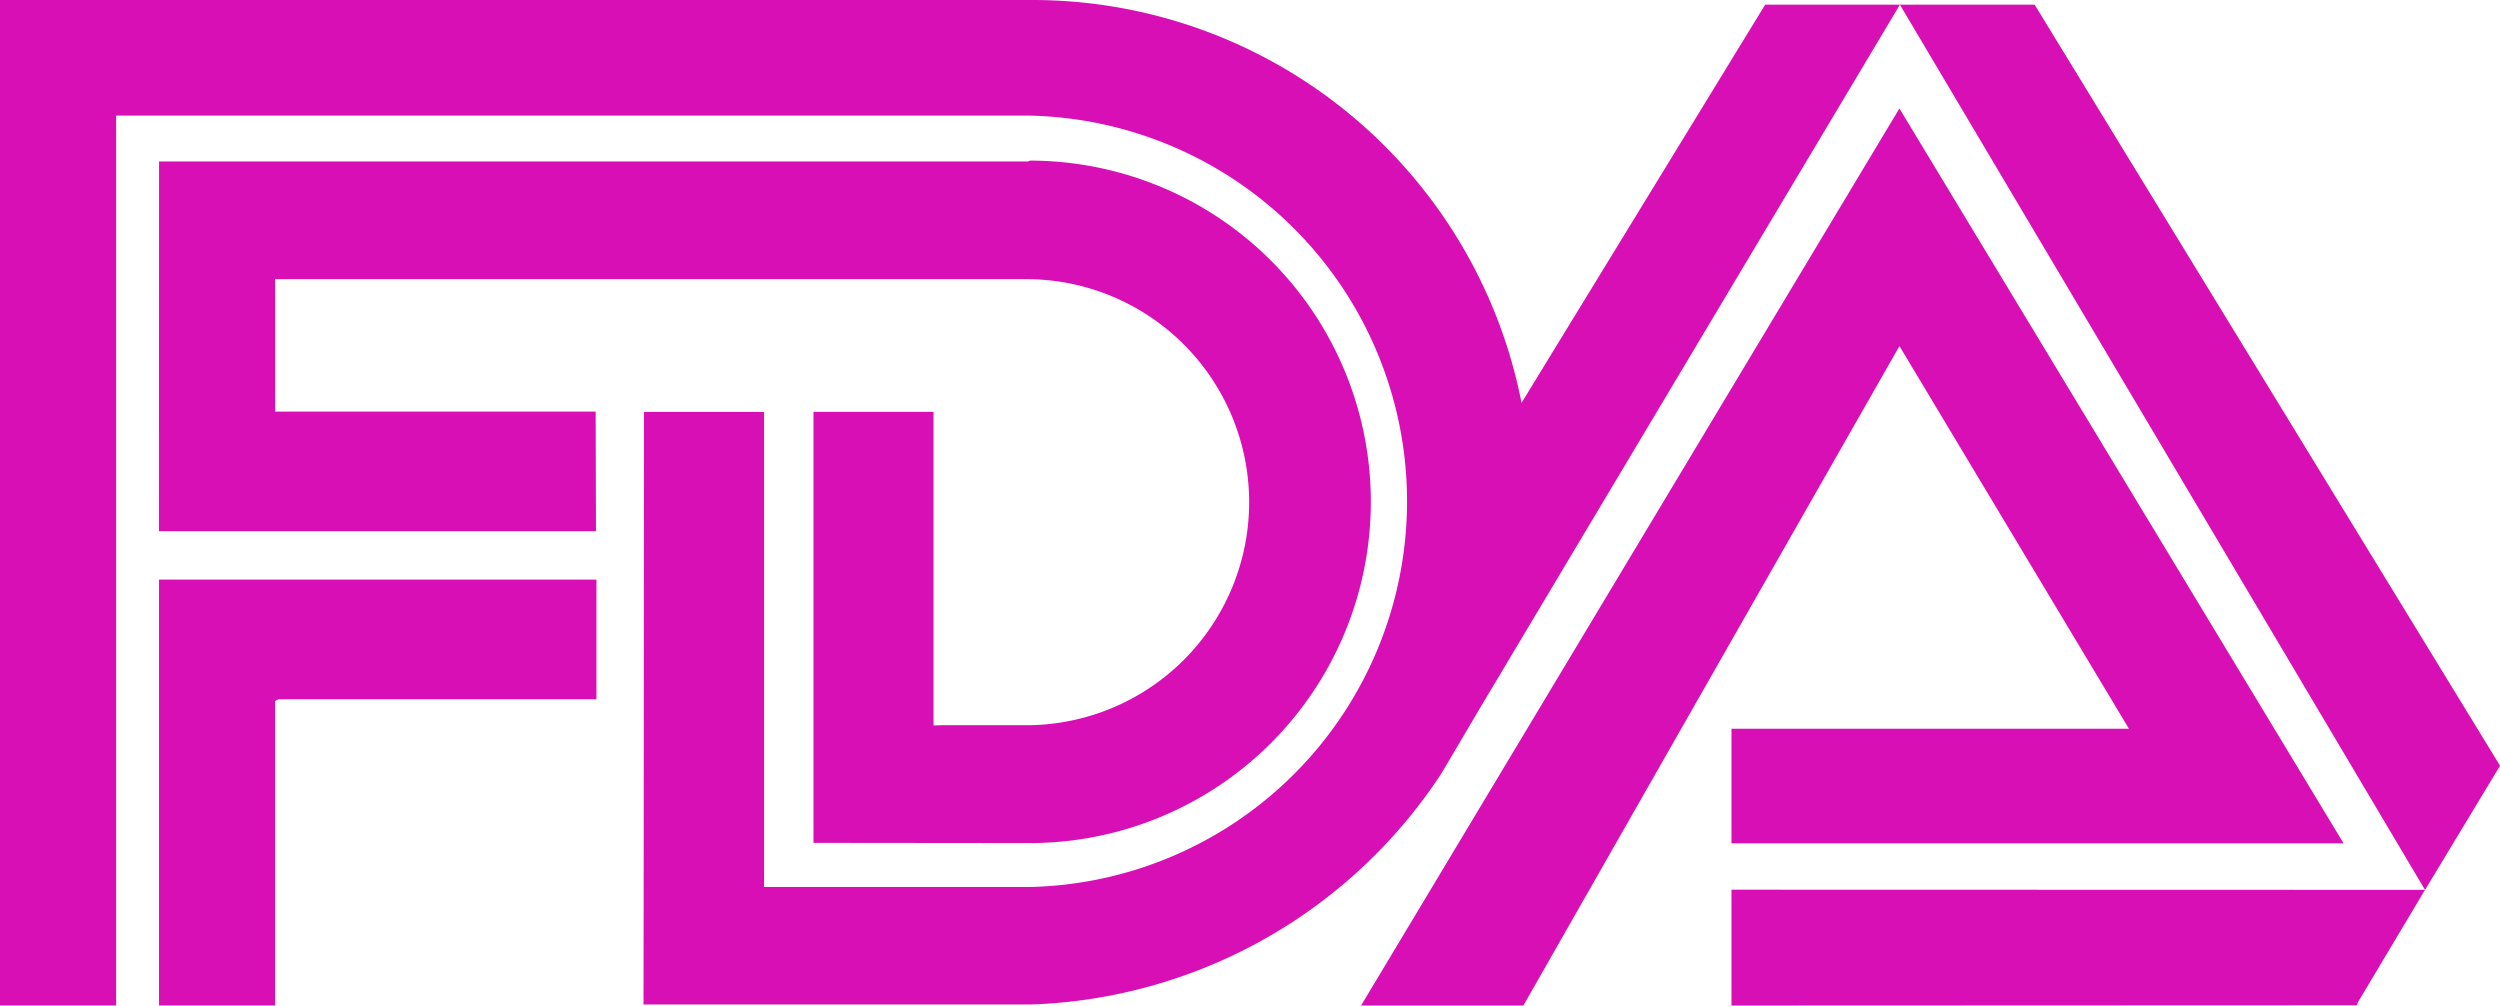
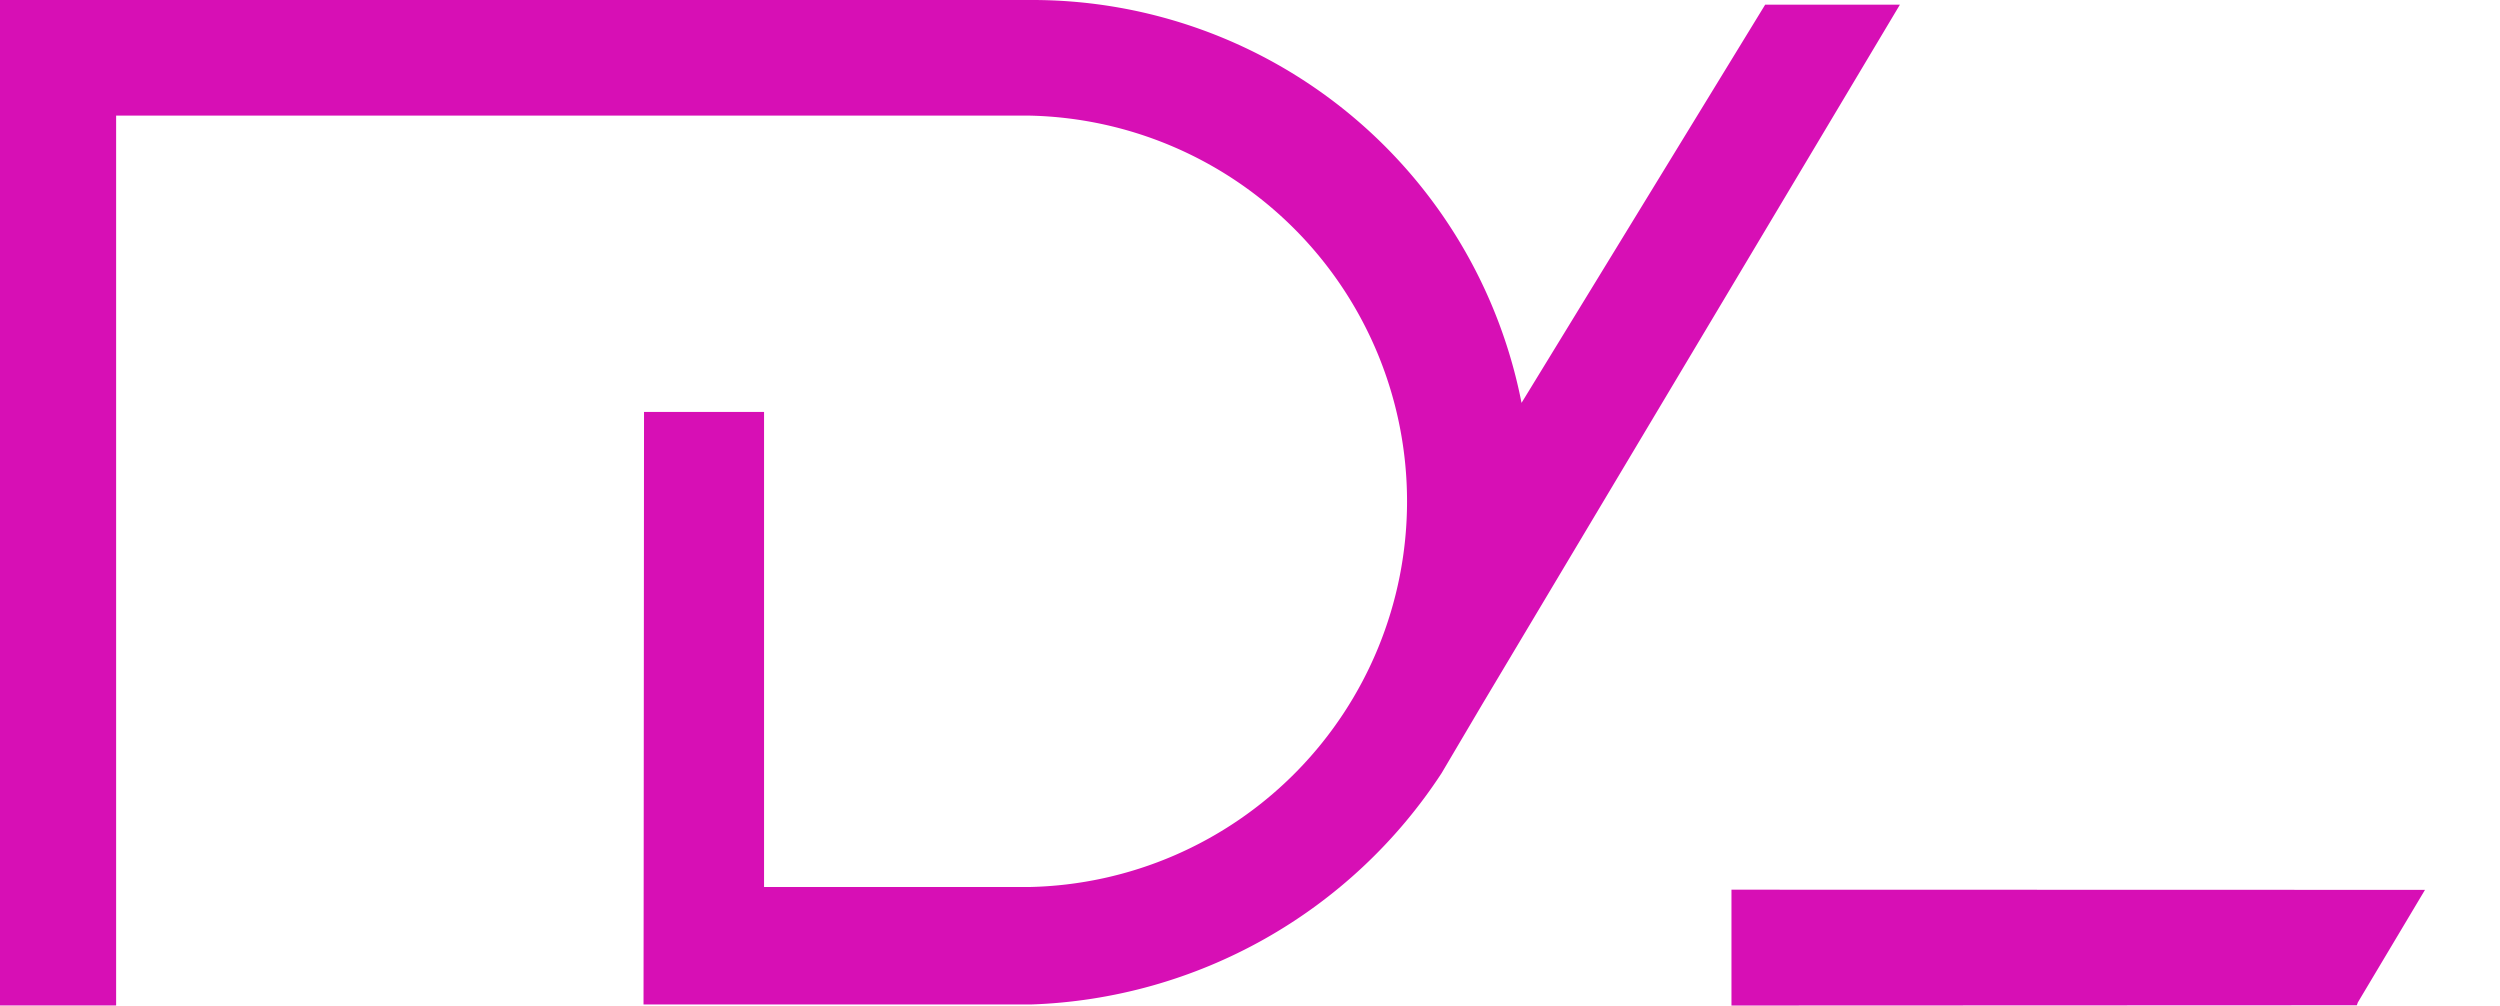
<svg xmlns="http://www.w3.org/2000/svg" id="Group_78" data-name="Group 78" width="69.19" height="27.829" viewBox="0 0 69.19 27.829">
  <defs>
    <clipPath id="clip-path">
      <rect id="Rectangle_177" data-name="Rectangle 177" width="69.19" height="27.829" fill="#d70fb5" />
    </clipPath>
  </defs>
-   <path id="Path_14234" data-name="Path 14234" d="M154.34,574.287h3.213V565.86l.093-.049h8.8V562.5H154.34Z" transform="translate(-149.939 -546.459)" fill="#d70fb5" />
  <g id="Group_77" data-name="Group 77">
    <g id="Group_76" data-name="Group 76" clip-path="url(#clip-path)">
-       <path id="Path_14235" data-name="Path 14235" d="M154.341,8.891l24.055,0,.051-.023a9.444,9.444,0,0,1-.026,18.888l-.083,0-5.885-.006V15.821h3.322V24.5l.277-.007h2.419a6.173,6.173,0,0,0-.051-12.344H157.634l-.08,0v3.6l0,.065,8.87,0,.009,3.311-12.058,0-.037,0Zm48.18-4.338,14.533,24.5,2.076-3.438L206.25,4.553Zm-14.914,27.7,14.9-24.828L214.8,27.763H197.859V24.591h11L202.508,14,192.1,32.252Z" transform="translate(-149.939 -4.423)" fill="#d70fb5" fill-rule="evenodd" />
      <path id="Path_14236" data-name="Path 14236" d="M67.114,24.628,47.92,24.623v3.206l17.308-.007.026-.076Zm-49.3-.1L17.824,11.4h3.322V24.549h7.26l.076,0A10.677,10.677,0,0,0,28.508,3.2l-.1,0H3.214V27.827H0V0l28.4,0h.128A13.8,13.8,0,0,1,42.11,11.15L48.853.129h3.729L41.018,19.5l-1.122,1.9a14.144,14.144,0,0,1-11.362,6.4H17.81Z" fill="#d70fb5" fill-rule="evenodd" />
    </g>
  </g>
</svg>